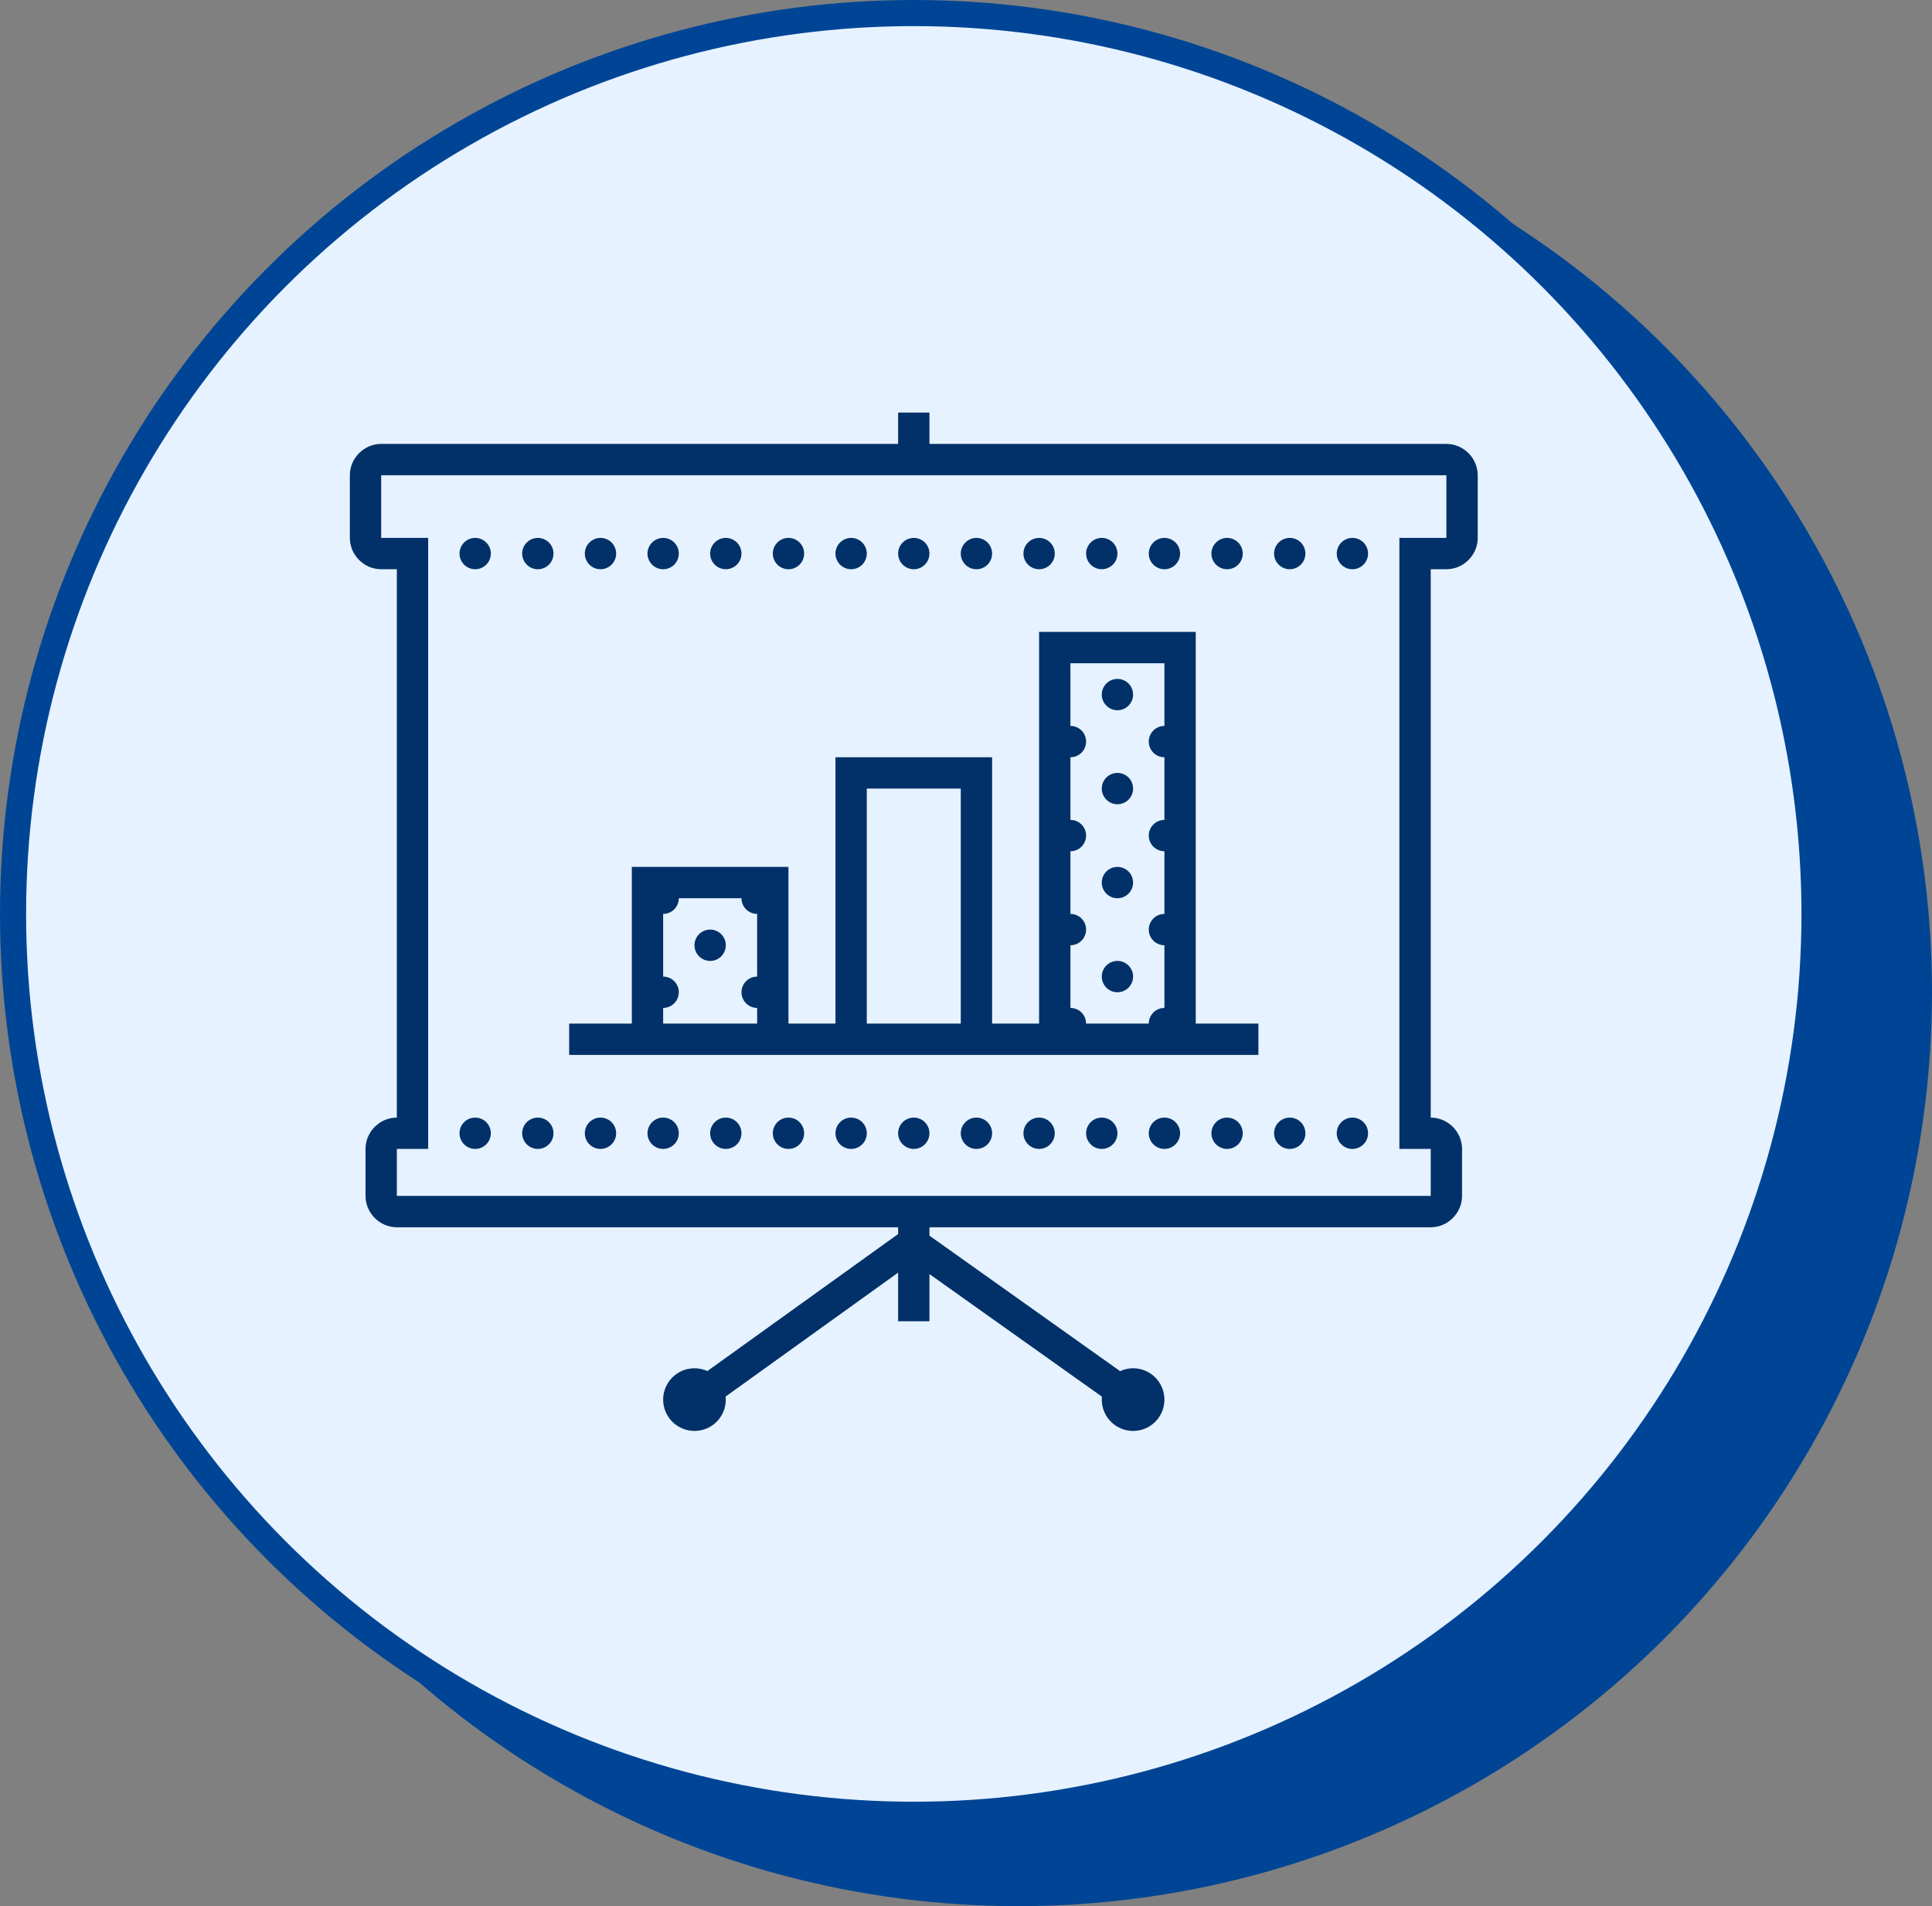
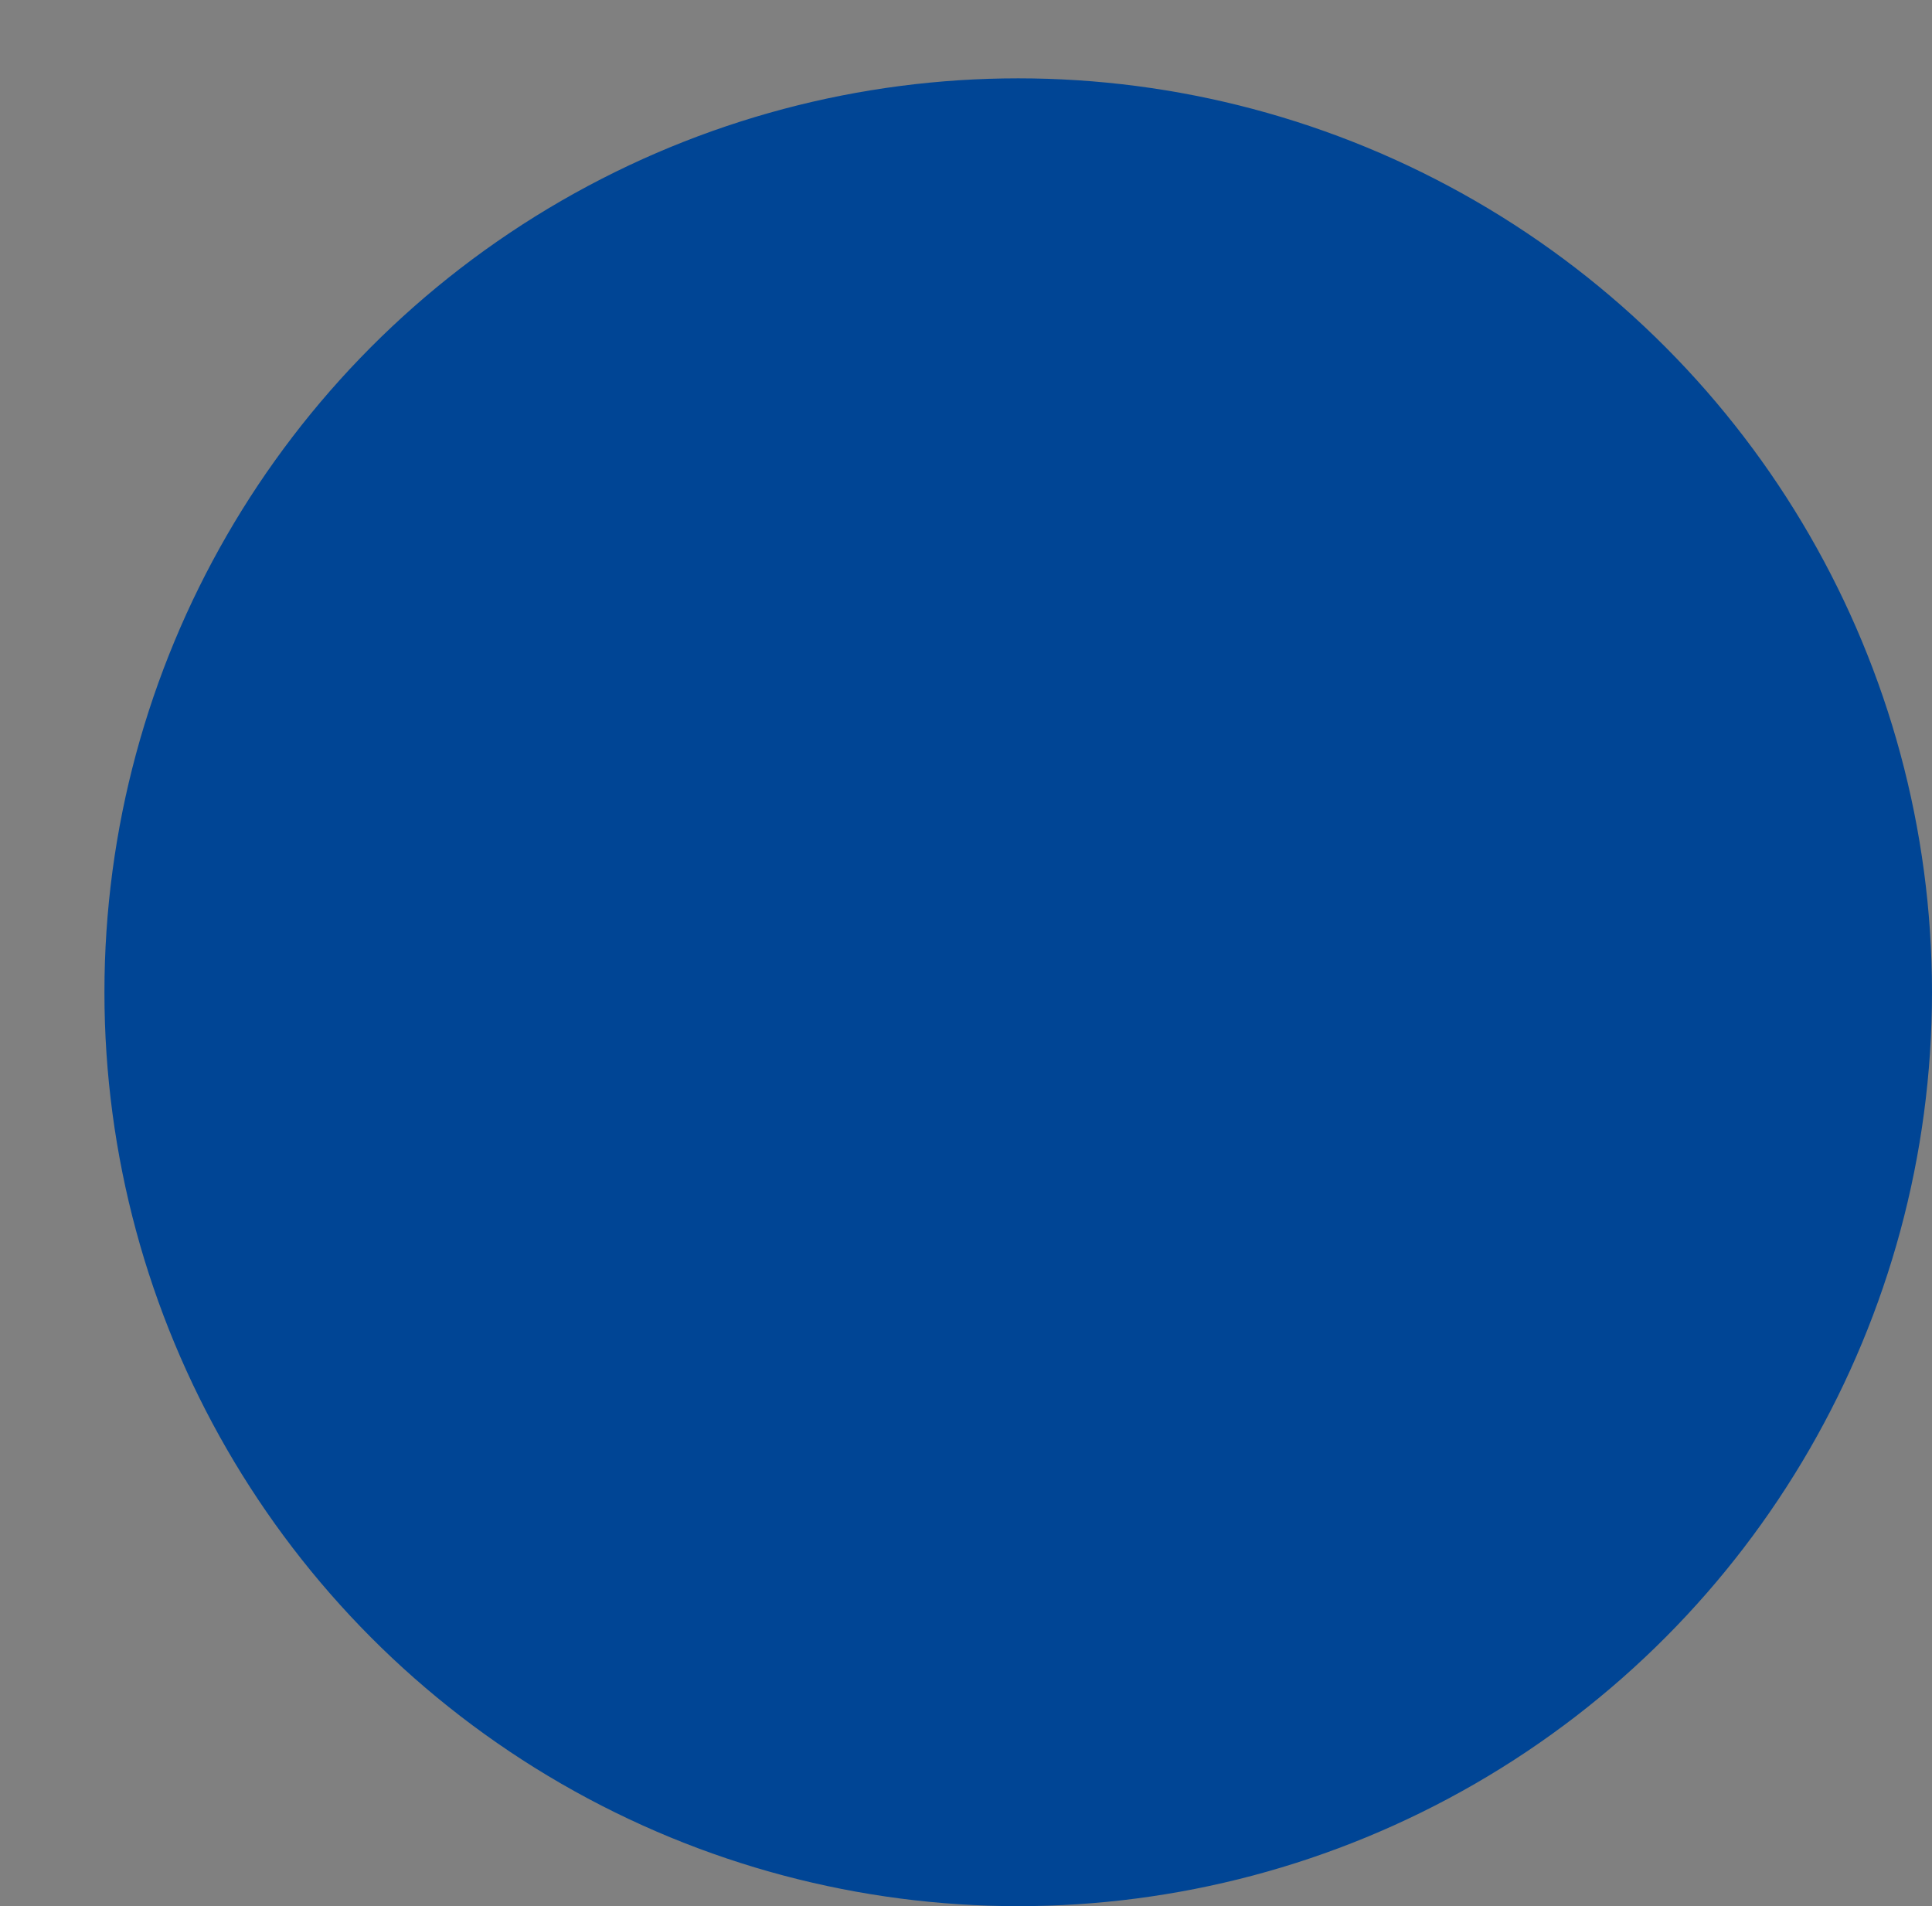
<svg xmlns="http://www.w3.org/2000/svg" width="74" height="73" viewBox="0 0 74 73" fill="none">
  <rect x="0" y="0" width="74" height="73" fill="#808080" stroke="none" />
  <circle cx="39" cy="38" r="34.5" fill="#004595" stroke="#004595" />
-   <circle cx="35" cy="35" r="34.5" fill="#E6F2FF" stroke="#004595" />
-   <path d="M34.4 15.8V17H14.6C13.945 17 13.4 17.544 13.4 18.2V20.6C13.4 21.256 13.945 21.8 14.6 21.8H15.2V42.8C14.545 42.8 14 43.344 14 44V45.8C14 46.456 14.545 47 15.2 47H34.4V47.26L27.094 52.507C26.939 52.437 26.77 52.4 26.6 52.4C26.282 52.4 25.977 52.526 25.752 52.752C25.527 52.977 25.4 53.282 25.4 53.6C25.4 53.918 25.527 54.224 25.752 54.449C25.977 54.674 26.282 54.8 26.6 54.8C26.919 54.8 27.224 54.674 27.449 54.449C27.674 54.224 27.8 53.918 27.8 53.6C27.8 53.561 27.798 53.522 27.793 53.483L34.4 48.738V50.6H35.6V48.793L42.206 53.487C42.203 53.525 42.201 53.562 42.2 53.6C42.2 53.918 42.327 54.224 42.552 54.449C42.777 54.674 43.082 54.8 43.4 54.8C43.719 54.8 44.024 54.674 44.249 54.449C44.474 54.224 44.6 53.918 44.6 53.6C44.6 53.282 44.474 52.977 44.249 52.752C44.024 52.526 43.719 52.4 43.4 52.4C43.228 52.401 43.059 52.438 42.902 52.51L35.6 47.322V47H54.8C55.456 47 56 46.456 56 45.8V44C56 43.344 55.456 42.8 54.8 42.8V21.8H55.4C56.056 21.8 56.6 21.256 56.6 20.6V18.2C56.6 17.544 56.056 17 55.4 17H35.6V15.8H34.4ZM14.6 18.2H55.4V20.6H53.6V44H54.8V45.8H15.2V44H16.4V20.6H14.6V18.2ZM18.2 20.6C18.041 20.6 17.889 20.663 17.776 20.776C17.664 20.888 17.6 21.041 17.6 21.2C17.6 21.359 17.664 21.512 17.776 21.624C17.889 21.737 18.041 21.8 18.2 21.8C18.36 21.8 18.512 21.737 18.625 21.624C18.737 21.512 18.8 21.359 18.8 21.2C18.8 21.041 18.737 20.888 18.625 20.776C18.512 20.663 18.36 20.6 18.2 20.6ZM20.6 20.6C20.441 20.6 20.289 20.663 20.176 20.776C20.064 20.888 20 21.041 20 21.2C20 21.359 20.064 21.512 20.176 21.624C20.289 21.737 20.441 21.8 20.6 21.8C20.759 21.8 20.912 21.737 21.025 21.624C21.137 21.512 21.2 21.359 21.2 21.2C21.2 21.041 21.137 20.888 21.025 20.776C20.912 20.663 20.759 20.6 20.6 20.6ZM23 20.6C22.841 20.6 22.689 20.663 22.576 20.776C22.464 20.888 22.4 21.041 22.4 21.2C22.4 21.359 22.464 21.512 22.576 21.624C22.689 21.737 22.841 21.8 23 21.8C23.16 21.8 23.312 21.737 23.425 21.624C23.537 21.512 23.6 21.359 23.6 21.2C23.6 21.041 23.537 20.888 23.425 20.776C23.312 20.663 23.16 20.6 23 20.6ZM25.4 20.6C25.241 20.6 25.089 20.663 24.976 20.776C24.864 20.888 24.8 21.041 24.8 21.2C24.8 21.359 24.864 21.512 24.976 21.624C25.089 21.737 25.241 21.8 25.4 21.8C25.559 21.8 25.712 21.737 25.825 21.624C25.937 21.512 26 21.359 26 21.2C26 21.041 25.937 20.888 25.825 20.776C25.712 20.663 25.559 20.6 25.4 20.6ZM27.8 20.6C27.641 20.6 27.489 20.663 27.376 20.776C27.264 20.888 27.2 21.041 27.2 21.2C27.2 21.359 27.264 21.512 27.376 21.624C27.489 21.737 27.641 21.8 27.8 21.8C27.959 21.8 28.112 21.737 28.225 21.624C28.337 21.512 28.4 21.359 28.4 21.2C28.4 21.041 28.337 20.888 28.225 20.776C28.112 20.663 27.959 20.6 27.8 20.6ZM30.2 20.6C30.041 20.6 29.889 20.663 29.776 20.776C29.664 20.888 29.6 21.041 29.6 21.2C29.6 21.359 29.664 21.512 29.776 21.624C29.889 21.737 30.041 21.8 30.2 21.8C30.36 21.8 30.512 21.737 30.625 21.624C30.737 21.512 30.8 21.359 30.8 21.2C30.8 21.041 30.737 20.888 30.625 20.776C30.512 20.663 30.36 20.6 30.2 20.6ZM32.6 20.6C32.441 20.6 32.289 20.663 32.176 20.776C32.064 20.888 32 21.041 32 21.2C32 21.359 32.064 21.512 32.176 21.624C32.289 21.737 32.441 21.8 32.6 21.8C32.76 21.8 32.912 21.737 33.025 21.624C33.137 21.512 33.2 21.359 33.2 21.2C33.2 21.041 33.137 20.888 33.025 20.776C32.912 20.663 32.76 20.6 32.6 20.6ZM35 20.6C34.841 20.6 34.689 20.663 34.576 20.776C34.464 20.888 34.4 21.041 34.4 21.2C34.4 21.359 34.464 21.512 34.576 21.624C34.689 21.737 34.841 21.8 35 21.8C35.16 21.8 35.312 21.737 35.425 21.624C35.537 21.512 35.6 21.359 35.6 21.2C35.6 21.041 35.537 20.888 35.425 20.776C35.312 20.663 35.16 20.6 35 20.6ZM37.4 20.6C37.241 20.6 37.089 20.663 36.976 20.776C36.864 20.888 36.8 21.041 36.8 21.2C36.8 21.359 36.864 21.512 36.976 21.624C37.089 21.737 37.241 21.8 37.4 21.8C37.559 21.8 37.712 21.737 37.825 21.624C37.937 21.512 38 21.359 38 21.2C38 21.041 37.937 20.888 37.825 20.776C37.712 20.663 37.559 20.6 37.4 20.6ZM39.8 20.6C39.641 20.6 39.489 20.663 39.376 20.776C39.264 20.888 39.2 21.041 39.2 21.2C39.2 21.359 39.264 21.512 39.376 21.624C39.489 21.737 39.641 21.8 39.8 21.8C39.959 21.8 40.112 21.737 40.225 21.624C40.337 21.512 40.4 21.359 40.4 21.2C40.4 21.041 40.337 20.888 40.225 20.776C40.112 20.663 39.959 20.6 39.8 20.6ZM42.2 20.6C42.041 20.6 41.889 20.663 41.776 20.776C41.664 20.888 41.6 21.041 41.6 21.2C41.6 21.359 41.664 21.512 41.776 21.624C41.889 21.737 42.041 21.8 42.2 21.8C42.359 21.8 42.512 21.737 42.625 21.624C42.737 21.512 42.8 21.359 42.8 21.2C42.8 21.041 42.737 20.888 42.625 20.776C42.512 20.663 42.359 20.6 42.2 20.6ZM44.6 20.6C44.441 20.6 44.289 20.663 44.176 20.776C44.064 20.888 44 21.041 44 21.2C44 21.359 44.064 21.512 44.176 21.624C44.289 21.737 44.441 21.8 44.6 21.8C44.76 21.8 44.912 21.737 45.025 21.624C45.137 21.512 45.2 21.359 45.2 21.2C45.2 21.041 45.137 20.888 45.025 20.776C44.912 20.663 44.76 20.6 44.6 20.6ZM47 20.6C46.841 20.6 46.689 20.663 46.576 20.776C46.464 20.888 46.4 21.041 46.4 21.2C46.4 21.359 46.464 21.512 46.576 21.624C46.689 21.737 46.841 21.8 47 21.8C47.16 21.8 47.312 21.737 47.425 21.624C47.537 21.512 47.6 21.359 47.6 21.2C47.6 21.041 47.537 20.888 47.425 20.776C47.312 20.663 47.16 20.6 47 20.6ZM49.4 20.6C49.241 20.6 49.089 20.663 48.976 20.776C48.864 20.888 48.8 21.041 48.8 21.2C48.8 21.359 48.864 21.512 48.976 21.624C49.089 21.737 49.241 21.8 49.4 21.8C49.559 21.8 49.712 21.737 49.825 21.624C49.937 21.512 50 21.359 50 21.2C50 21.041 49.937 20.888 49.825 20.776C49.712 20.663 49.559 20.6 49.4 20.6ZM51.8 20.6C51.641 20.6 51.489 20.663 51.376 20.776C51.264 20.888 51.2 21.041 51.2 21.2C51.2 21.359 51.264 21.512 51.376 21.624C51.489 21.737 51.641 21.8 51.8 21.8C51.959 21.8 52.112 21.737 52.225 21.624C52.337 21.512 52.4 21.359 52.4 21.2C52.4 21.041 52.337 20.888 52.225 20.776C52.112 20.663 51.959 20.6 51.8 20.6ZM39.8 24.2V39.2H38V29H32V39.2H30.2V33.2H24.2V39.2H21.8V40.4H48.2V39.2H45.8V24.2H39.8ZM41 25.4H44.6V27.8C44.441 27.8 44.289 27.863 44.176 27.976C44.064 28.088 44 28.241 44 28.4C44 28.559 44.064 28.712 44.176 28.824C44.289 28.937 44.441 29 44.6 29V31.4C44.441 31.4 44.289 31.463 44.176 31.576C44.064 31.688 44 31.841 44 32C44 32.159 44.064 32.312 44.176 32.424C44.289 32.537 44.441 32.6 44.6 32.6V35C44.441 35 44.289 35.063 44.176 35.176C44.064 35.288 44 35.441 44 35.6C44 35.759 44.064 35.912 44.176 36.024C44.289 36.137 44.441 36.2 44.6 36.2V38.6C44.441 38.6 44.289 38.663 44.176 38.776C44.064 38.888 44 39.041 44 39.2H41.6C41.6 39.041 41.537 38.888 41.425 38.776C41.312 38.663 41.16 38.6 41 38.6V36.2C41.16 36.2 41.312 36.137 41.425 36.024C41.537 35.912 41.6 35.759 41.6 35.6C41.6 35.441 41.537 35.288 41.425 35.176C41.312 35.063 41.16 35 41 35V32.6C41.16 32.6 41.312 32.537 41.425 32.424C41.537 32.312 41.6 32.159 41.6 32C41.6 31.841 41.537 31.688 41.425 31.576C41.312 31.463 41.16 31.4 41 31.4V29C41.16 29 41.312 28.937 41.425 28.824C41.537 28.712 41.6 28.559 41.6 28.4C41.6 28.241 41.537 28.088 41.425 27.976C41.312 27.863 41.16 27.8 41 27.8V25.4ZM42.8 26C42.641 26 42.489 26.063 42.376 26.176C42.264 26.288 42.2 26.441 42.2 26.6C42.2 26.759 42.264 26.912 42.376 27.024C42.489 27.137 42.641 27.2 42.8 27.2C42.959 27.2 43.112 27.137 43.225 27.024C43.337 26.912 43.4 26.759 43.4 26.6C43.4 26.441 43.337 26.288 43.225 26.176C43.112 26.063 42.959 26 42.8 26ZM42.8 29.6C42.641 29.6 42.489 29.663 42.376 29.776C42.264 29.888 42.2 30.041 42.2 30.2C42.2 30.359 42.264 30.512 42.376 30.624C42.489 30.737 42.641 30.8 42.8 30.8C42.959 30.8 43.112 30.737 43.225 30.624C43.337 30.512 43.4 30.359 43.4 30.2C43.4 30.041 43.337 29.888 43.225 29.776C43.112 29.663 42.959 29.6 42.8 29.6ZM33.2 30.2H36.8V39.2H33.2V30.2ZM42.8 33.2C42.641 33.2 42.489 33.263 42.376 33.376C42.264 33.488 42.2 33.641 42.2 33.8C42.2 33.959 42.264 34.112 42.376 34.224C42.489 34.337 42.641 34.4 42.8 34.4C42.959 34.4 43.112 34.337 43.225 34.224C43.337 34.112 43.4 33.959 43.4 33.8C43.4 33.641 43.337 33.488 43.225 33.376C43.112 33.263 42.959 33.2 42.8 33.2ZM26 34.4H28.4C28.4 34.559 28.464 34.712 28.576 34.824C28.689 34.937 28.841 35 29 35V37.4C28.841 37.4 28.689 37.463 28.576 37.576C28.464 37.688 28.4 37.841 28.4 38C28.4 38.159 28.464 38.312 28.576 38.424C28.689 38.537 28.841 38.6 29 38.6V39.2H25.4V38.6C25.559 38.6 25.712 38.537 25.825 38.424C25.937 38.312 26 38.159 26 38C26 37.841 25.937 37.688 25.825 37.576C25.712 37.463 25.559 37.4 25.4 37.4V35C25.559 35 25.712 34.937 25.825 34.824C25.937 34.712 26 34.559 26 34.4ZM27.2 35.6C27.041 35.6 26.889 35.663 26.776 35.776C26.664 35.888 26.6 36.041 26.6 36.2C26.6 36.359 26.664 36.512 26.776 36.624C26.889 36.737 27.041 36.8 27.2 36.8C27.36 36.8 27.512 36.737 27.625 36.624C27.737 36.512 27.8 36.359 27.8 36.2C27.8 36.041 27.737 35.888 27.625 35.776C27.512 35.663 27.36 35.6 27.2 35.6ZM42.8 36.8C42.641 36.8 42.489 36.863 42.376 36.976C42.264 37.088 42.2 37.241 42.2 37.4C42.2 37.559 42.264 37.712 42.376 37.824C42.489 37.937 42.641 38 42.8 38C42.959 38 43.112 37.937 43.225 37.824C43.337 37.712 43.4 37.559 43.4 37.4C43.4 37.241 43.337 37.088 43.225 36.976C43.112 36.863 42.959 36.8 42.8 36.8ZM18.2 42.8C18.041 42.8 17.889 42.863 17.776 42.976C17.664 43.088 17.6 43.241 17.6 43.4C17.6 43.559 17.664 43.712 17.776 43.824C17.889 43.937 18.041 44 18.2 44C18.36 44 18.512 43.937 18.625 43.824C18.737 43.712 18.8 43.559 18.8 43.4C18.8 43.241 18.737 43.088 18.625 42.976C18.512 42.863 18.36 42.8 18.2 42.8ZM20.6 42.8C20.441 42.8 20.289 42.863 20.176 42.976C20.064 43.088 20 43.241 20 43.4C20 43.559 20.064 43.712 20.176 43.824C20.289 43.937 20.441 44 20.6 44C20.759 44 20.912 43.937 21.025 43.824C21.137 43.712 21.2 43.559 21.2 43.4C21.2 43.241 21.137 43.088 21.025 42.976C20.912 42.863 20.759 42.8 20.6 42.8ZM23 42.8C22.841 42.8 22.689 42.863 22.576 42.976C22.464 43.088 22.4 43.241 22.4 43.4C22.4 43.559 22.464 43.712 22.576 43.824C22.689 43.937 22.841 44 23 44C23.16 44 23.312 43.937 23.425 43.824C23.537 43.712 23.6 43.559 23.6 43.4C23.6 43.241 23.537 43.088 23.425 42.976C23.312 42.863 23.16 42.8 23 42.8ZM25.4 42.8C25.241 42.8 25.089 42.863 24.976 42.976C24.864 43.088 24.8 43.241 24.8 43.4C24.8 43.559 24.864 43.712 24.976 43.824C25.089 43.937 25.241 44 25.4 44C25.559 44 25.712 43.937 25.825 43.824C25.937 43.712 26 43.559 26 43.4C26 43.241 25.937 43.088 25.825 42.976C25.712 42.863 25.559 42.8 25.4 42.8ZM27.8 42.8C27.641 42.8 27.489 42.863 27.376 42.976C27.264 43.088 27.2 43.241 27.2 43.4C27.2 43.559 27.264 43.712 27.376 43.824C27.489 43.937 27.641 44 27.8 44C27.959 44 28.112 43.937 28.225 43.824C28.337 43.712 28.4 43.559 28.4 43.4C28.4 43.241 28.337 43.088 28.225 42.976C28.112 42.863 27.959 42.8 27.8 42.8ZM30.2 42.8C30.041 42.8 29.889 42.863 29.776 42.976C29.664 43.088 29.6 43.241 29.6 43.4C29.6 43.559 29.664 43.712 29.776 43.824C29.889 43.937 30.041 44 30.2 44C30.36 44 30.512 43.937 30.625 43.824C30.737 43.712 30.8 43.559 30.8 43.4C30.8 43.241 30.737 43.088 30.625 42.976C30.512 42.863 30.36 42.8 30.2 42.8ZM32.6 42.8C32.441 42.8 32.289 42.863 32.176 42.976C32.064 43.088 32 43.241 32 43.4C32 43.559 32.064 43.712 32.176 43.824C32.289 43.937 32.441 44 32.6 44C32.76 44 32.912 43.937 33.025 43.824C33.137 43.712 33.2 43.559 33.2 43.4C33.2 43.241 33.137 43.088 33.025 42.976C32.912 42.863 32.76 42.8 32.6 42.8ZM35 42.8C34.841 42.8 34.689 42.863 34.576 42.976C34.464 43.088 34.4 43.241 34.4 43.4C34.4 43.559 34.464 43.712 34.576 43.824C34.689 43.937 34.841 44 35 44C35.16 44 35.312 43.937 35.425 43.824C35.537 43.712 35.6 43.559 35.6 43.4C35.6 43.241 35.537 43.088 35.425 42.976C35.312 42.863 35.16 42.8 35 42.8ZM37.4 42.8C37.241 42.8 37.089 42.863 36.976 42.976C36.864 43.088 36.8 43.241 36.8 43.4C36.8 43.559 36.864 43.712 36.976 43.824C37.089 43.937 37.241 44 37.4 44C37.559 44 37.712 43.937 37.825 43.824C37.937 43.712 38 43.559 38 43.4C38 43.241 37.937 43.088 37.825 42.976C37.712 42.863 37.559 42.8 37.4 42.8ZM39.8 42.8C39.641 42.8 39.489 42.863 39.376 42.976C39.264 43.088 39.2 43.241 39.2 43.4C39.2 43.559 39.264 43.712 39.376 43.824C39.489 43.937 39.641 44 39.8 44C39.959 44 40.112 43.937 40.225 43.824C40.337 43.712 40.4 43.559 40.4 43.4C40.4 43.241 40.337 43.088 40.225 42.976C40.112 42.863 39.959 42.8 39.8 42.8ZM42.2 42.8C42.041 42.8 41.889 42.863 41.776 42.976C41.664 43.088 41.6 43.241 41.6 43.4C41.6 43.559 41.664 43.712 41.776 43.824C41.889 43.937 42.041 44 42.2 44C42.359 44 42.512 43.937 42.625 43.824C42.737 43.712 42.8 43.559 42.8 43.4C42.8 43.241 42.737 43.088 42.625 42.976C42.512 42.863 42.359 42.8 42.2 42.8ZM44.6 42.8C44.441 42.8 44.289 42.863 44.176 42.976C44.064 43.088 44 43.241 44 43.4C44 43.559 44.064 43.712 44.176 43.824C44.289 43.937 44.441 44 44.6 44C44.76 44 44.912 43.937 45.025 43.824C45.137 43.712 45.2 43.559 45.2 43.4C45.2 43.241 45.137 43.088 45.025 42.976C44.912 42.863 44.76 42.8 44.6 42.8ZM47 42.8C46.841 42.8 46.689 42.863 46.576 42.976C46.464 43.088 46.4 43.241 46.4 43.4C46.4 43.559 46.464 43.712 46.576 43.824C46.689 43.937 46.841 44 47 44C47.16 44 47.312 43.937 47.425 43.824C47.537 43.712 47.6 43.559 47.6 43.4C47.6 43.241 47.537 43.088 47.425 42.976C47.312 42.863 47.16 42.8 47 42.8ZM49.4 42.8C49.241 42.8 49.089 42.863 48.976 42.976C48.864 43.088 48.8 43.241 48.8 43.4C48.8 43.559 48.864 43.712 48.976 43.824C49.089 43.937 49.241 44 49.4 44C49.559 44 49.712 43.937 49.825 43.824C49.937 43.712 50 43.559 50 43.4C50 43.241 49.937 43.088 49.825 42.976C49.712 42.863 49.559 42.8 49.4 42.8ZM51.8 42.8C51.641 42.8 51.489 42.863 51.376 42.976C51.264 43.088 51.2 43.241 51.2 43.4C51.2 43.559 51.264 43.712 51.376 43.824C51.489 43.937 51.641 44 51.8 44C51.959 44 52.112 43.937 52.225 43.824C52.337 43.712 52.4 43.559 52.4 43.4C52.4 43.241 52.337 43.088 52.225 42.976C52.112 42.863 51.959 42.8 51.8 42.8Z" fill="#013168" />
</svg>